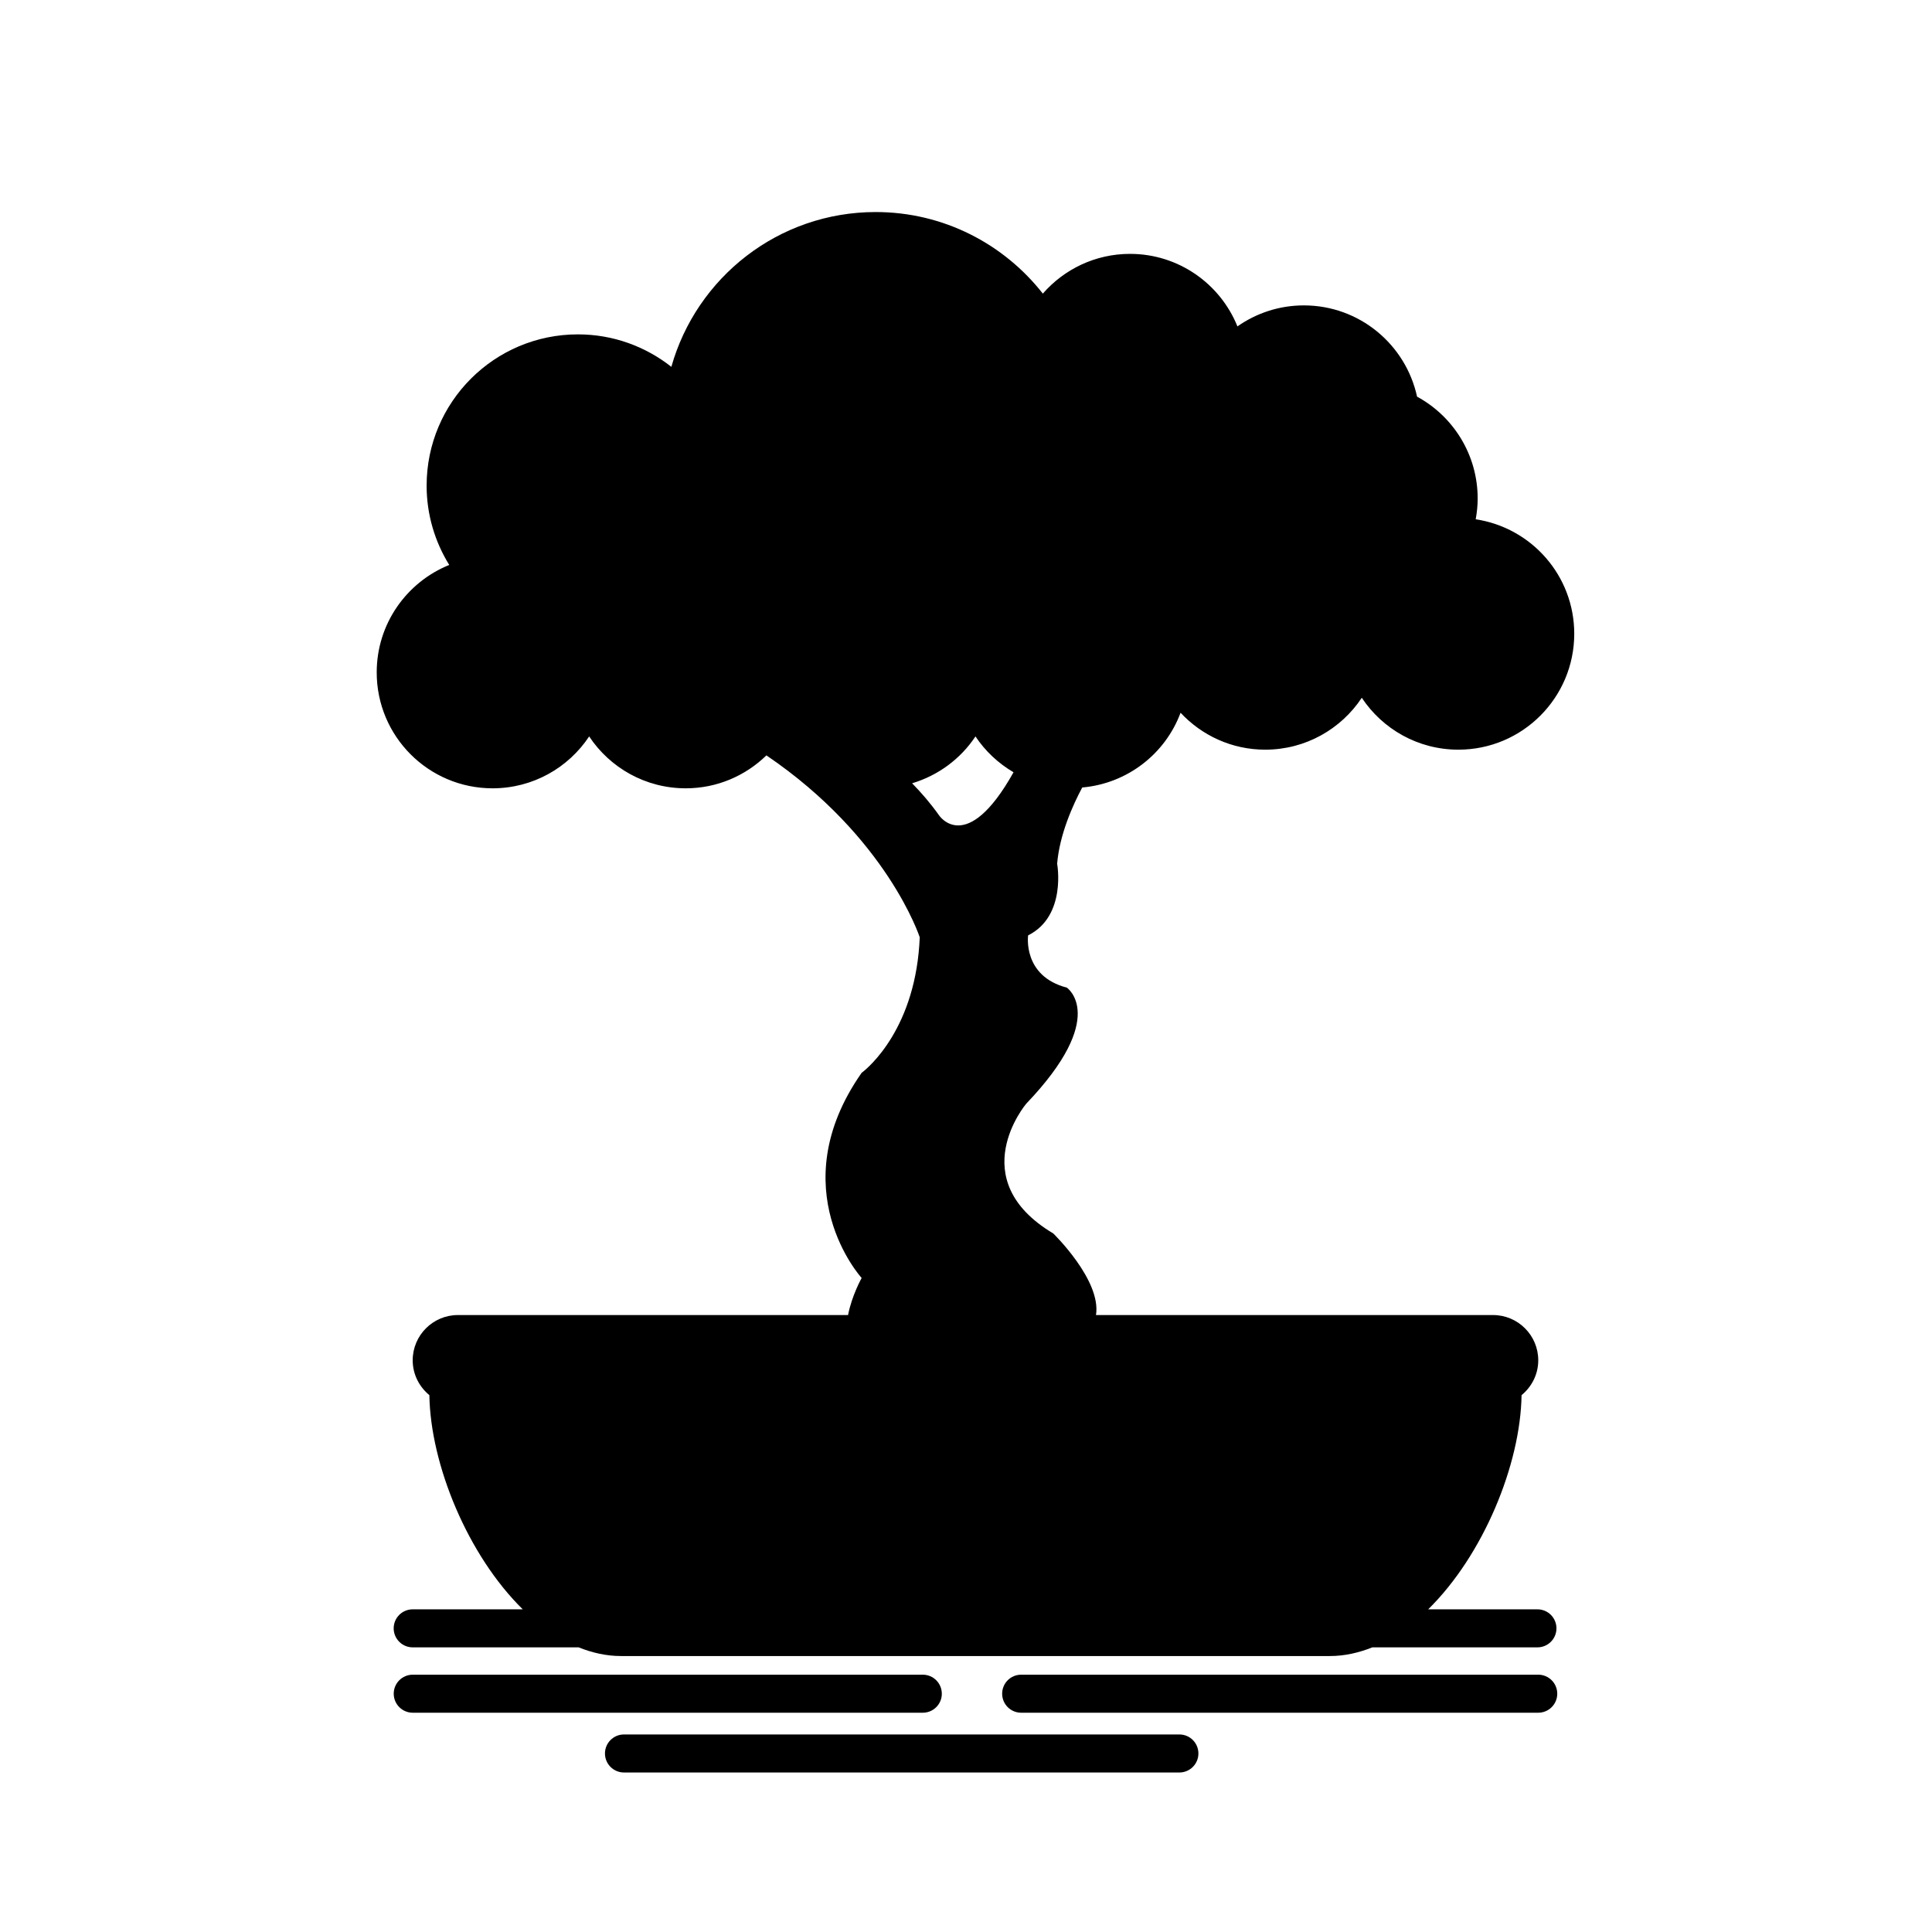
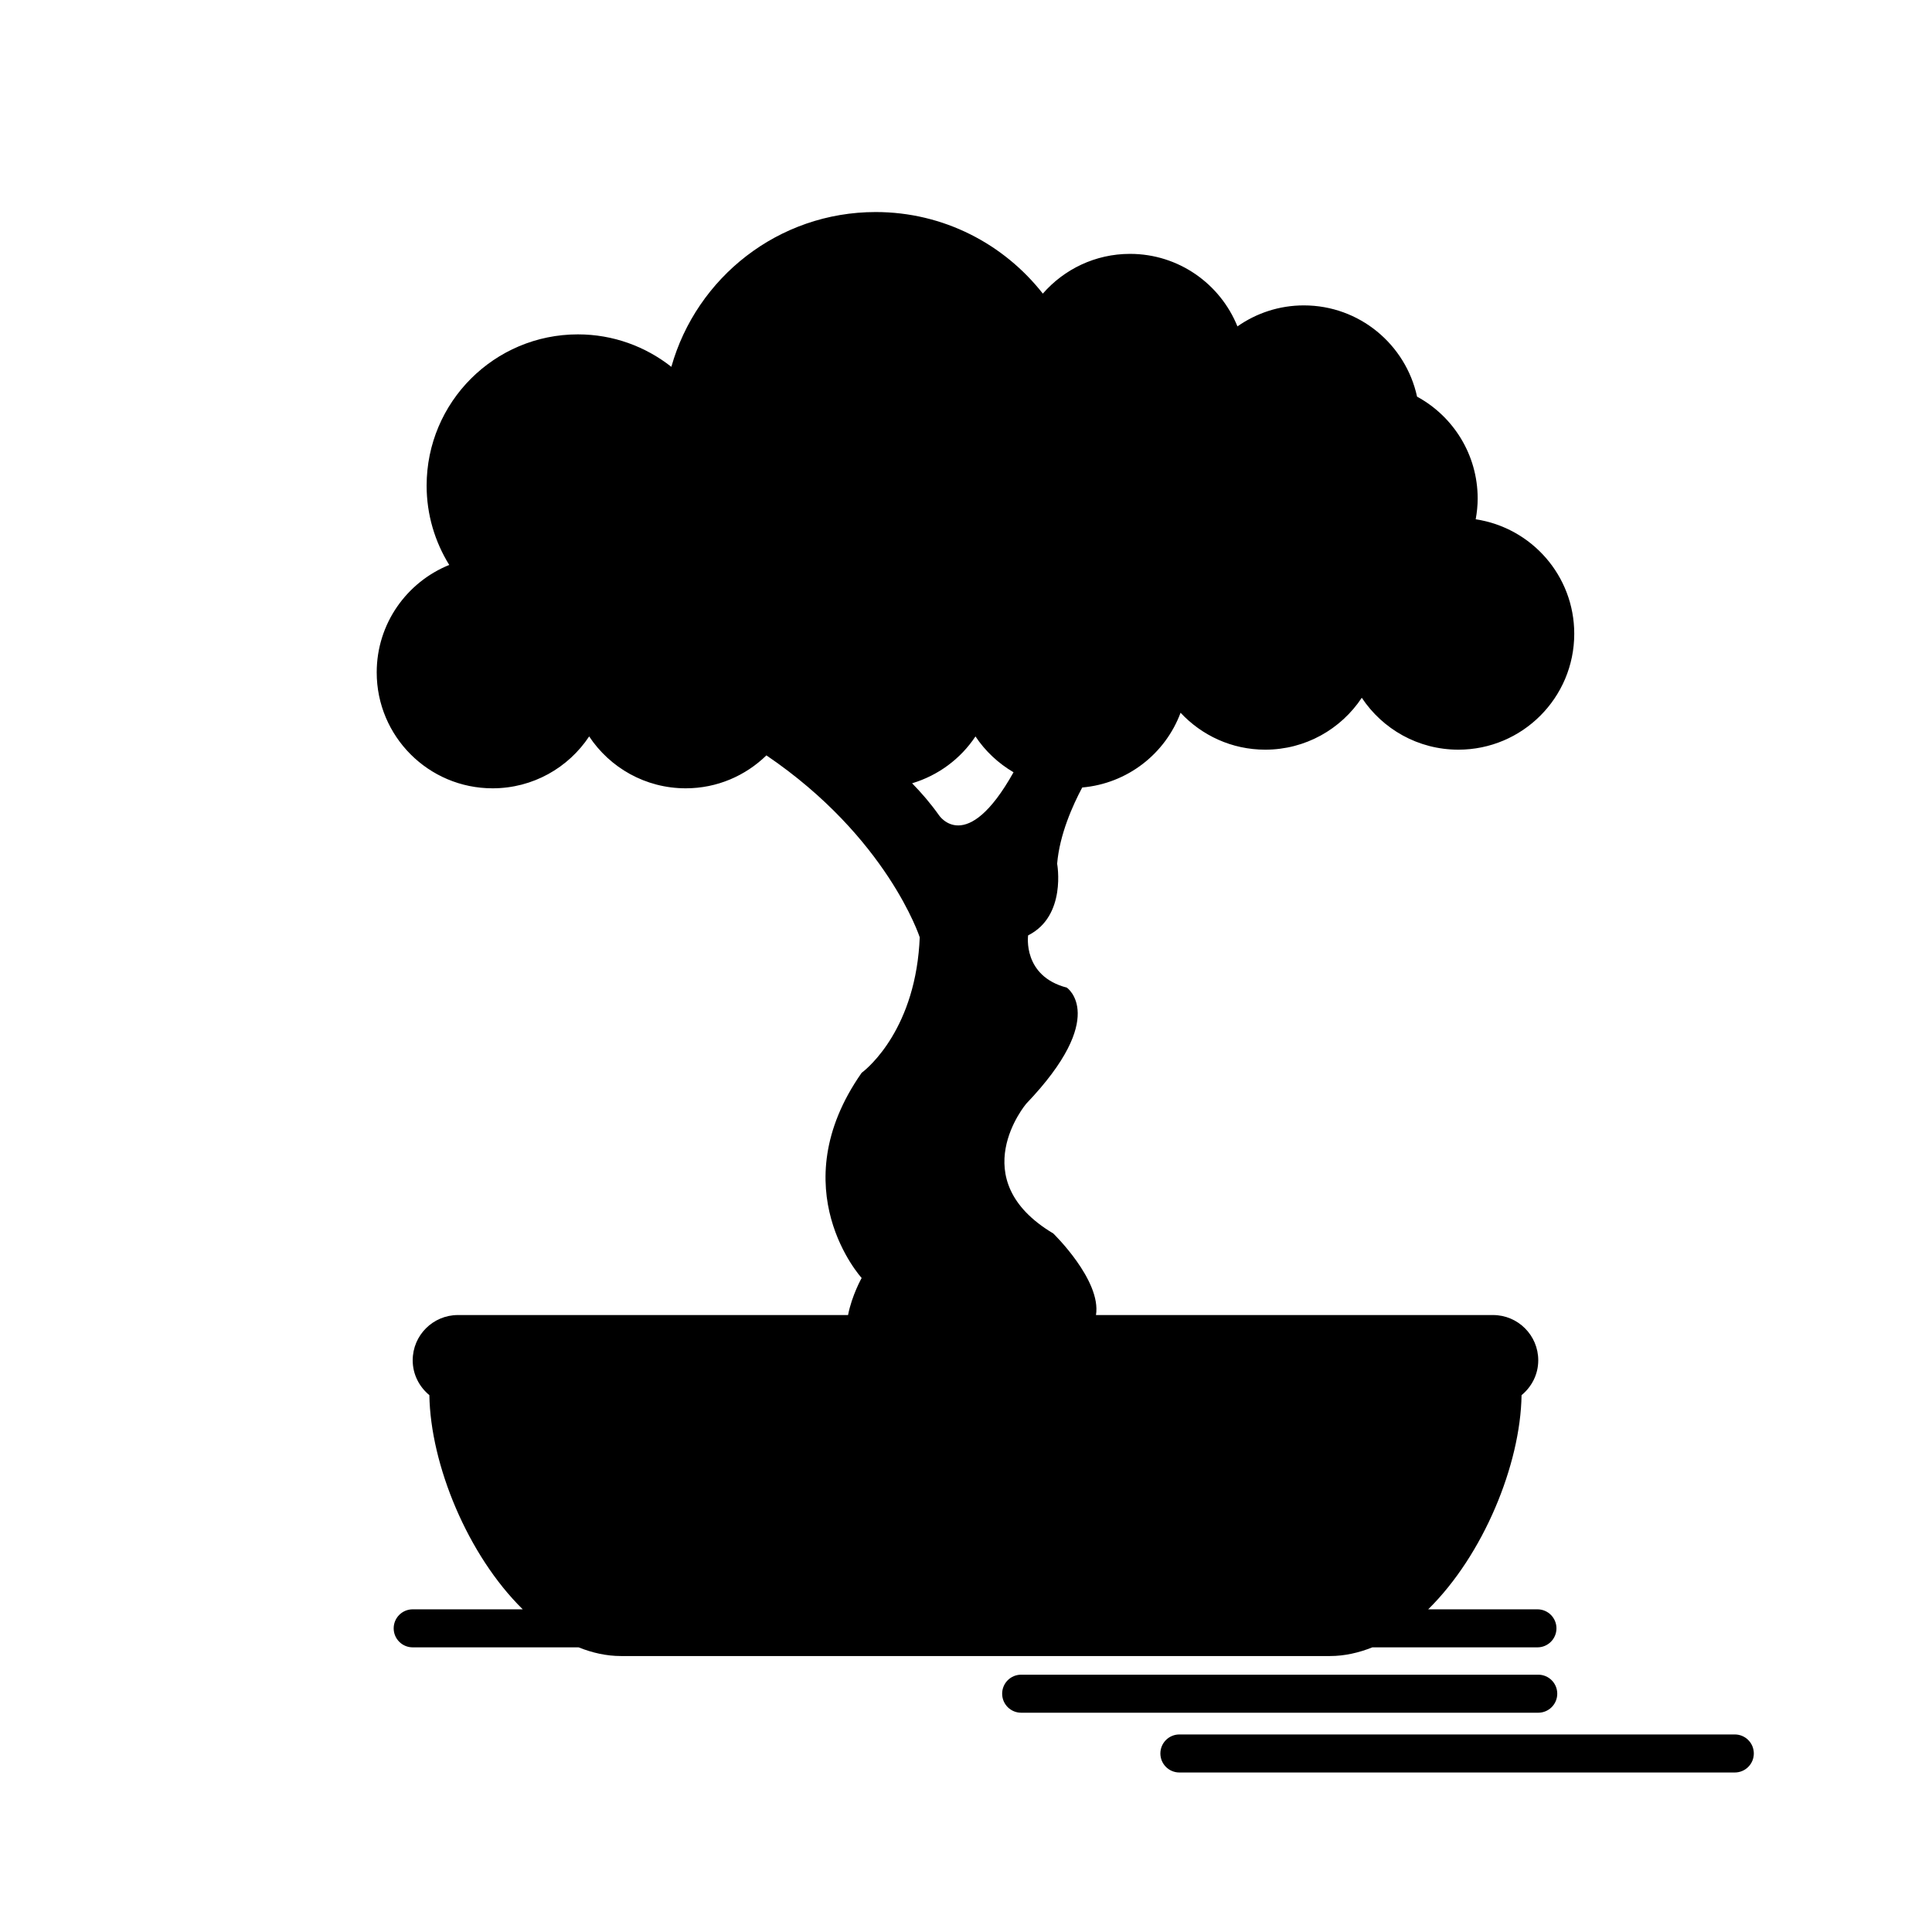
<svg xmlns="http://www.w3.org/2000/svg" fill="#000000" width="800px" height="800px" version="1.1" viewBox="144 144 512 512">
  <g>
-     <path d="m393.59 592.85c0-2.785-2.258-5.039-5.039-5.039h-135.17c-2.781 0-5.039 2.254-5.039 5.039s2.258 5.039 5.039 5.039h135.17c2.785 0 5.043-2.254 5.043-5.039z" />
    <path d="m551.66 587.81h-137.04c-2.785 0-5.039 2.254-5.039 5.039s2.254 5.039 5.039 5.039h137.03c2.785 0 5.039-2.254 5.039-5.039-0.004-2.785-2.254-5.039-5.035-5.039z" />
-     <path d="m456.55 603.65h-147.19c-2.781 0-5.039 2.254-5.039 5.039s2.258 5.039 5.039 5.039h147.19c2.785 0 5.039-2.254 5.039-5.039s-2.254-5.039-5.035-5.039z" />
+     <path d="m456.55 603.65c-2.781 0-5.039 2.254-5.039 5.039s2.258 5.039 5.039 5.039h147.19c2.785 0 5.039-2.254 5.039-5.039s-2.254-5.039-5.035-5.039z" />
    <path d="m274.54 352.91c10.691 0 20.098-5.461 25.594-13.75 5.5 8.289 14.906 13.75 25.598 13.75 8.328 0 15.844-3.344 21.375-8.727 32.043 21.746 40.633 48.211 40.633 48.211-0.059 1.41-0.156 2.777-0.289 4.09-2.273 22.652-15.105 31.82-15.105 31.82-21.543 30.777 0 54.375 0 54.375s-2.586 4.586-3.602 9.82h-103.38c-6.625 0-11.996 5.371-11.996 11.996 0 3.738 1.742 7.027 4.418 9.234 0.289 18.418 10.156 42.422 24.746 56.758h-29.164c-2.781 0-5.039 2.254-5.039 5.039s2.258 5.039 5.039 5.039h43.969c3.613 1.441 7.352 2.301 11.215 2.301h187.92c3.859 0 7.602-0.863 11.215-2.301h43.75c2.785 0 5.039-2.254 5.039-5.039s-2.254-5.039-5.039-5.039h-28.953c14.59-14.34 24.461-38.336 24.746-56.758 2.68-2.207 4.422-5.496 4.422-9.234 0-6.621-5.371-11.996-11.996-11.996h-105.21c1.473-9.215-11.316-21.617-11.316-21.617-24.105-14.363-7.184-34.371-7.184-34.371 22.059-23.086 10.777-30.777 10.777-30.777-11.805-3.078-10.262-13.852-10.262-13.852 10.262-5.133 7.691-18.984 7.691-18.984 0.648-7.769 4.152-15.527 6.648-20.203 11.992-1.059 22.012-8.938 26.062-19.809 5.606 6.004 13.559 9.785 22.434 9.785 10.68 0 20.094-5.465 25.59-13.754 5.5 8.289 14.906 13.754 25.594 13.754 16.953 0 30.711-13.754 30.711-30.719 0-15.395-11.336-28.109-26.117-30.336 0.324-1.785 0.523-3.617 0.523-5.496 0-11.656-6.492-21.805-16.062-27.004-3.004-13.824-15.285-24.184-30-24.184-6.559 0-12.617 2.07-17.602 5.566-4.551-11.262-15.582-19.219-28.465-19.219-9.227 0-17.488 4.09-23.109 10.531-10.312-13.141-26.301-21.617-44.297-21.617-25.789 0-47.484 17.359-54.148 41.02-6.82-5.371-15.41-8.602-24.762-8.602-22.148 0-40.094 17.949-40.094 40.094 0 7.719 2.215 14.898 5.992 21.008-11.262 4.555-19.219 15.578-19.219 28.469-0.004 16.977 13.746 30.727 30.707 30.727zm127.97-13.75c2.586 3.891 6.051 7.129 10.086 9.5-12.496 22.34-19.734 11.418-19.734 11.418-2.238-3.16-4.648-5.945-7.141-8.5 6.945-2.082 12.871-6.508 16.789-12.418z" />
  </g>
</svg>